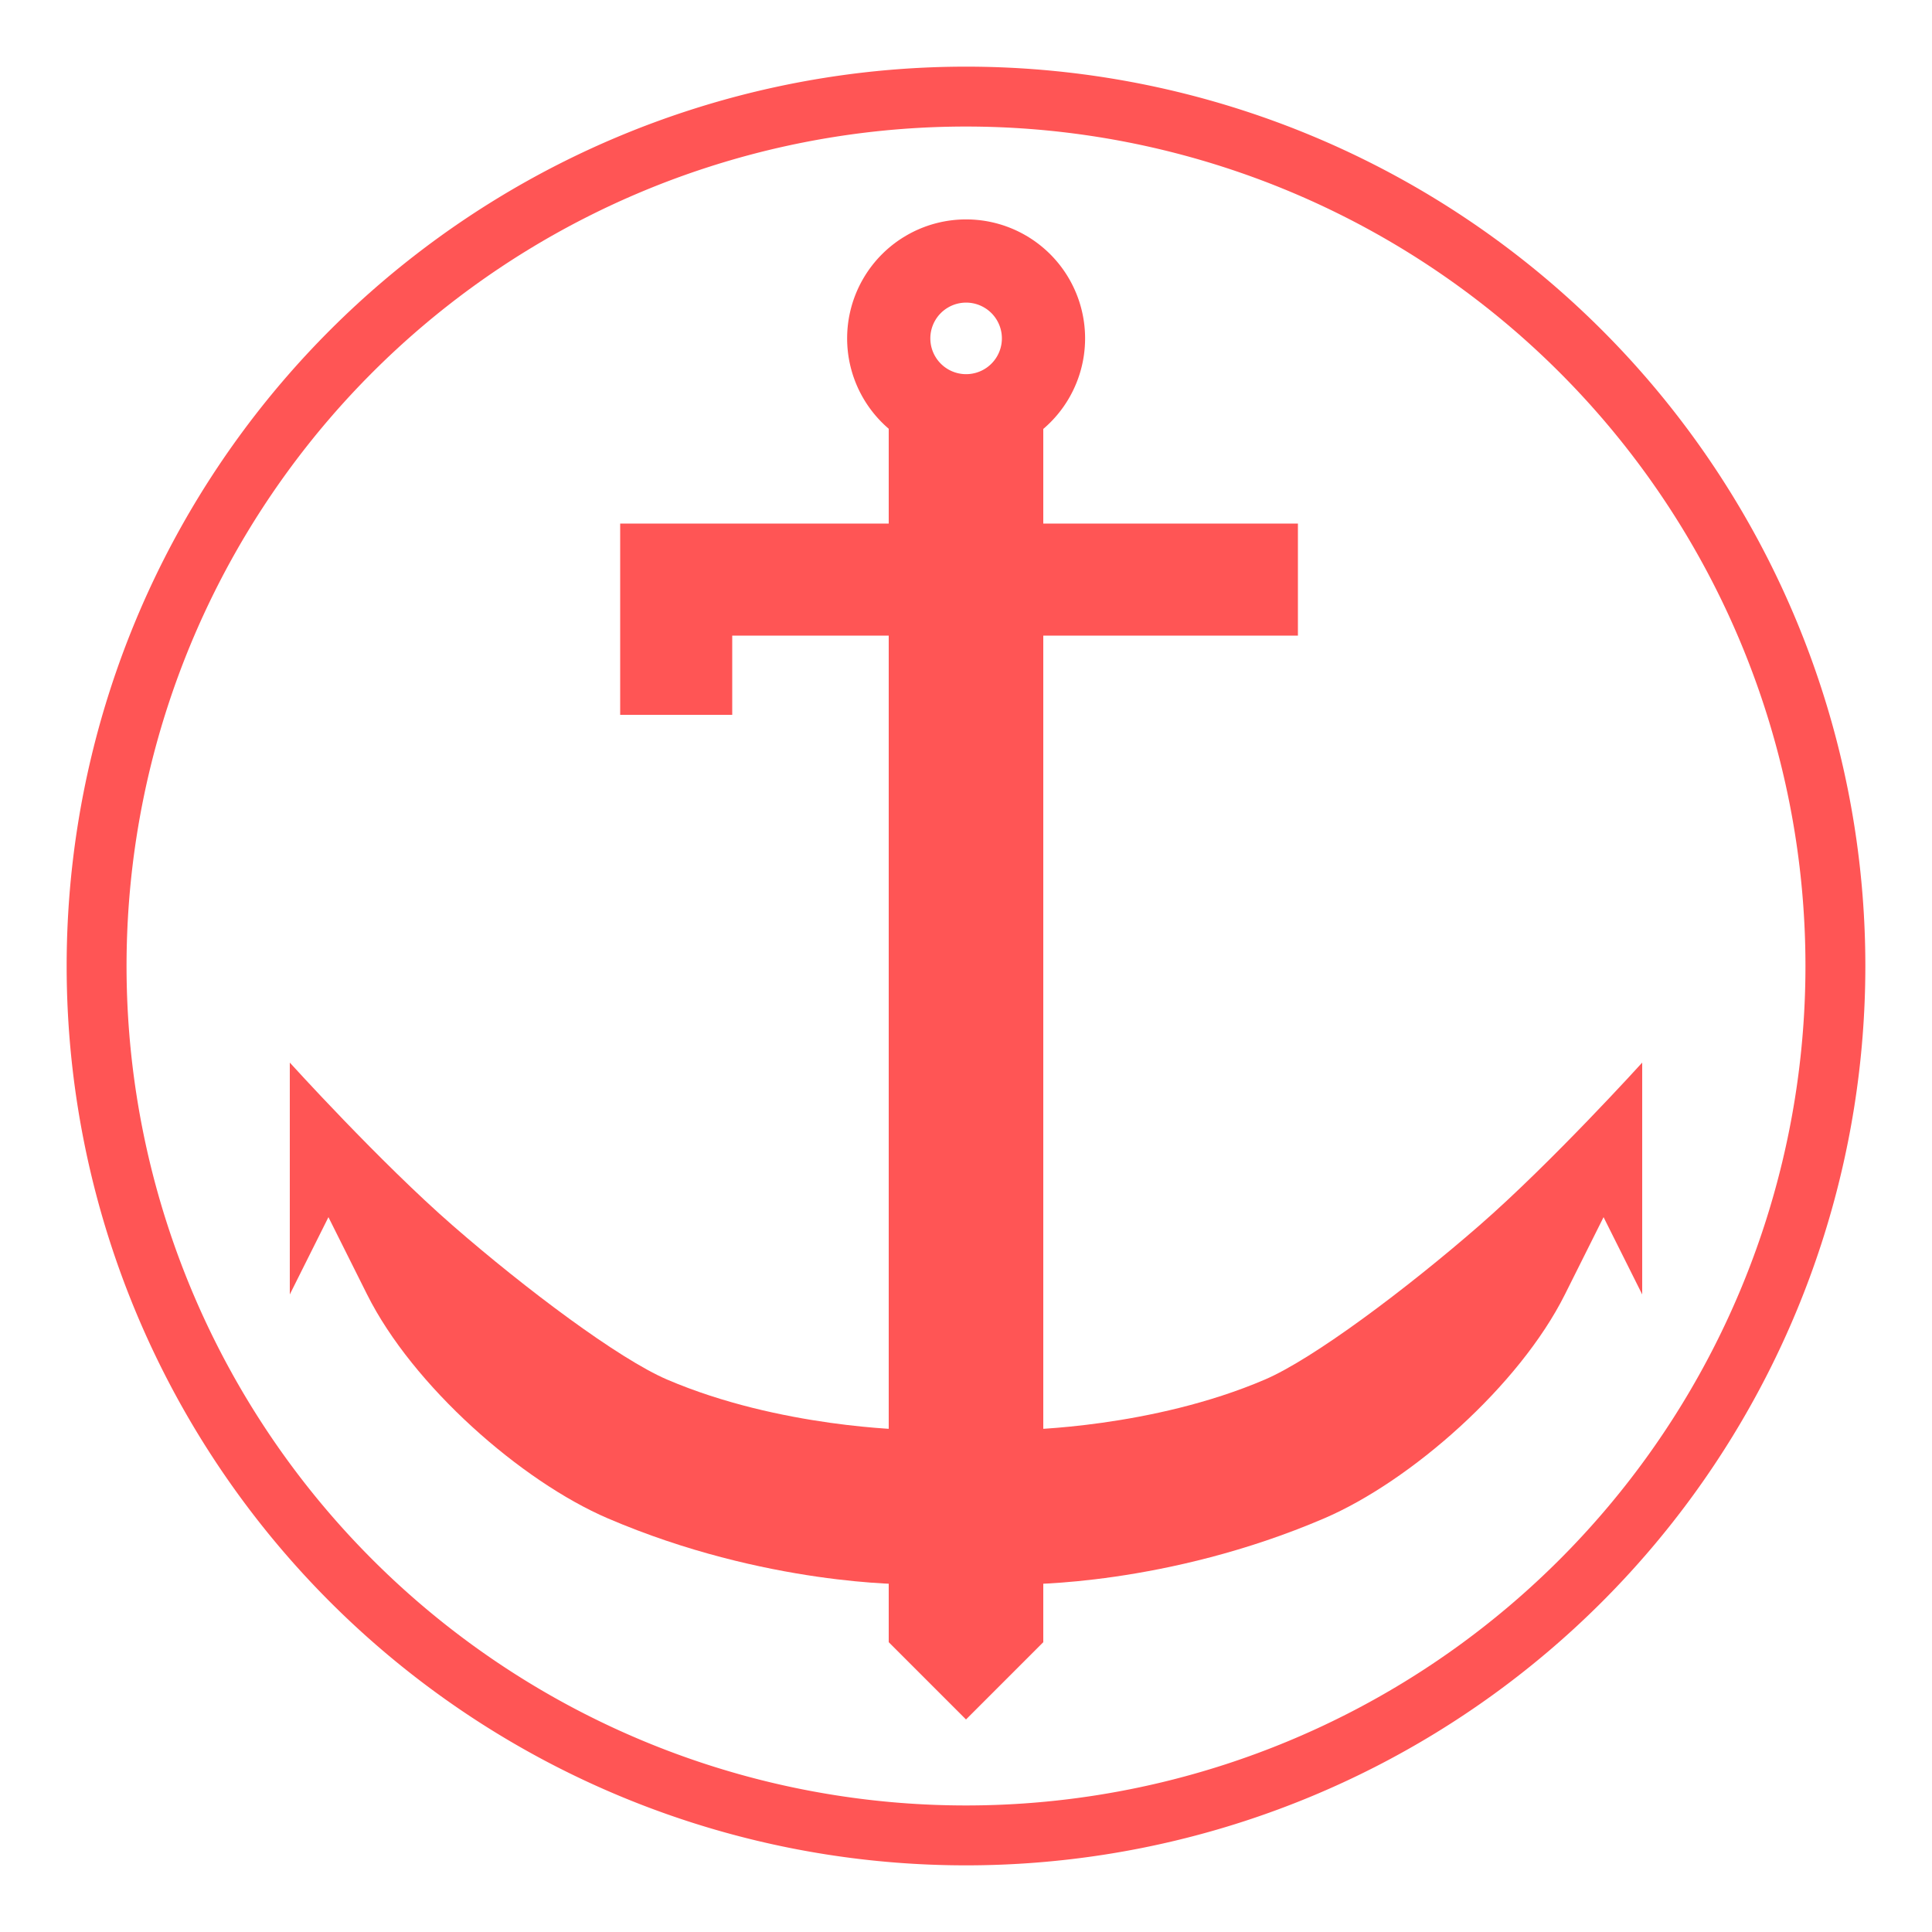
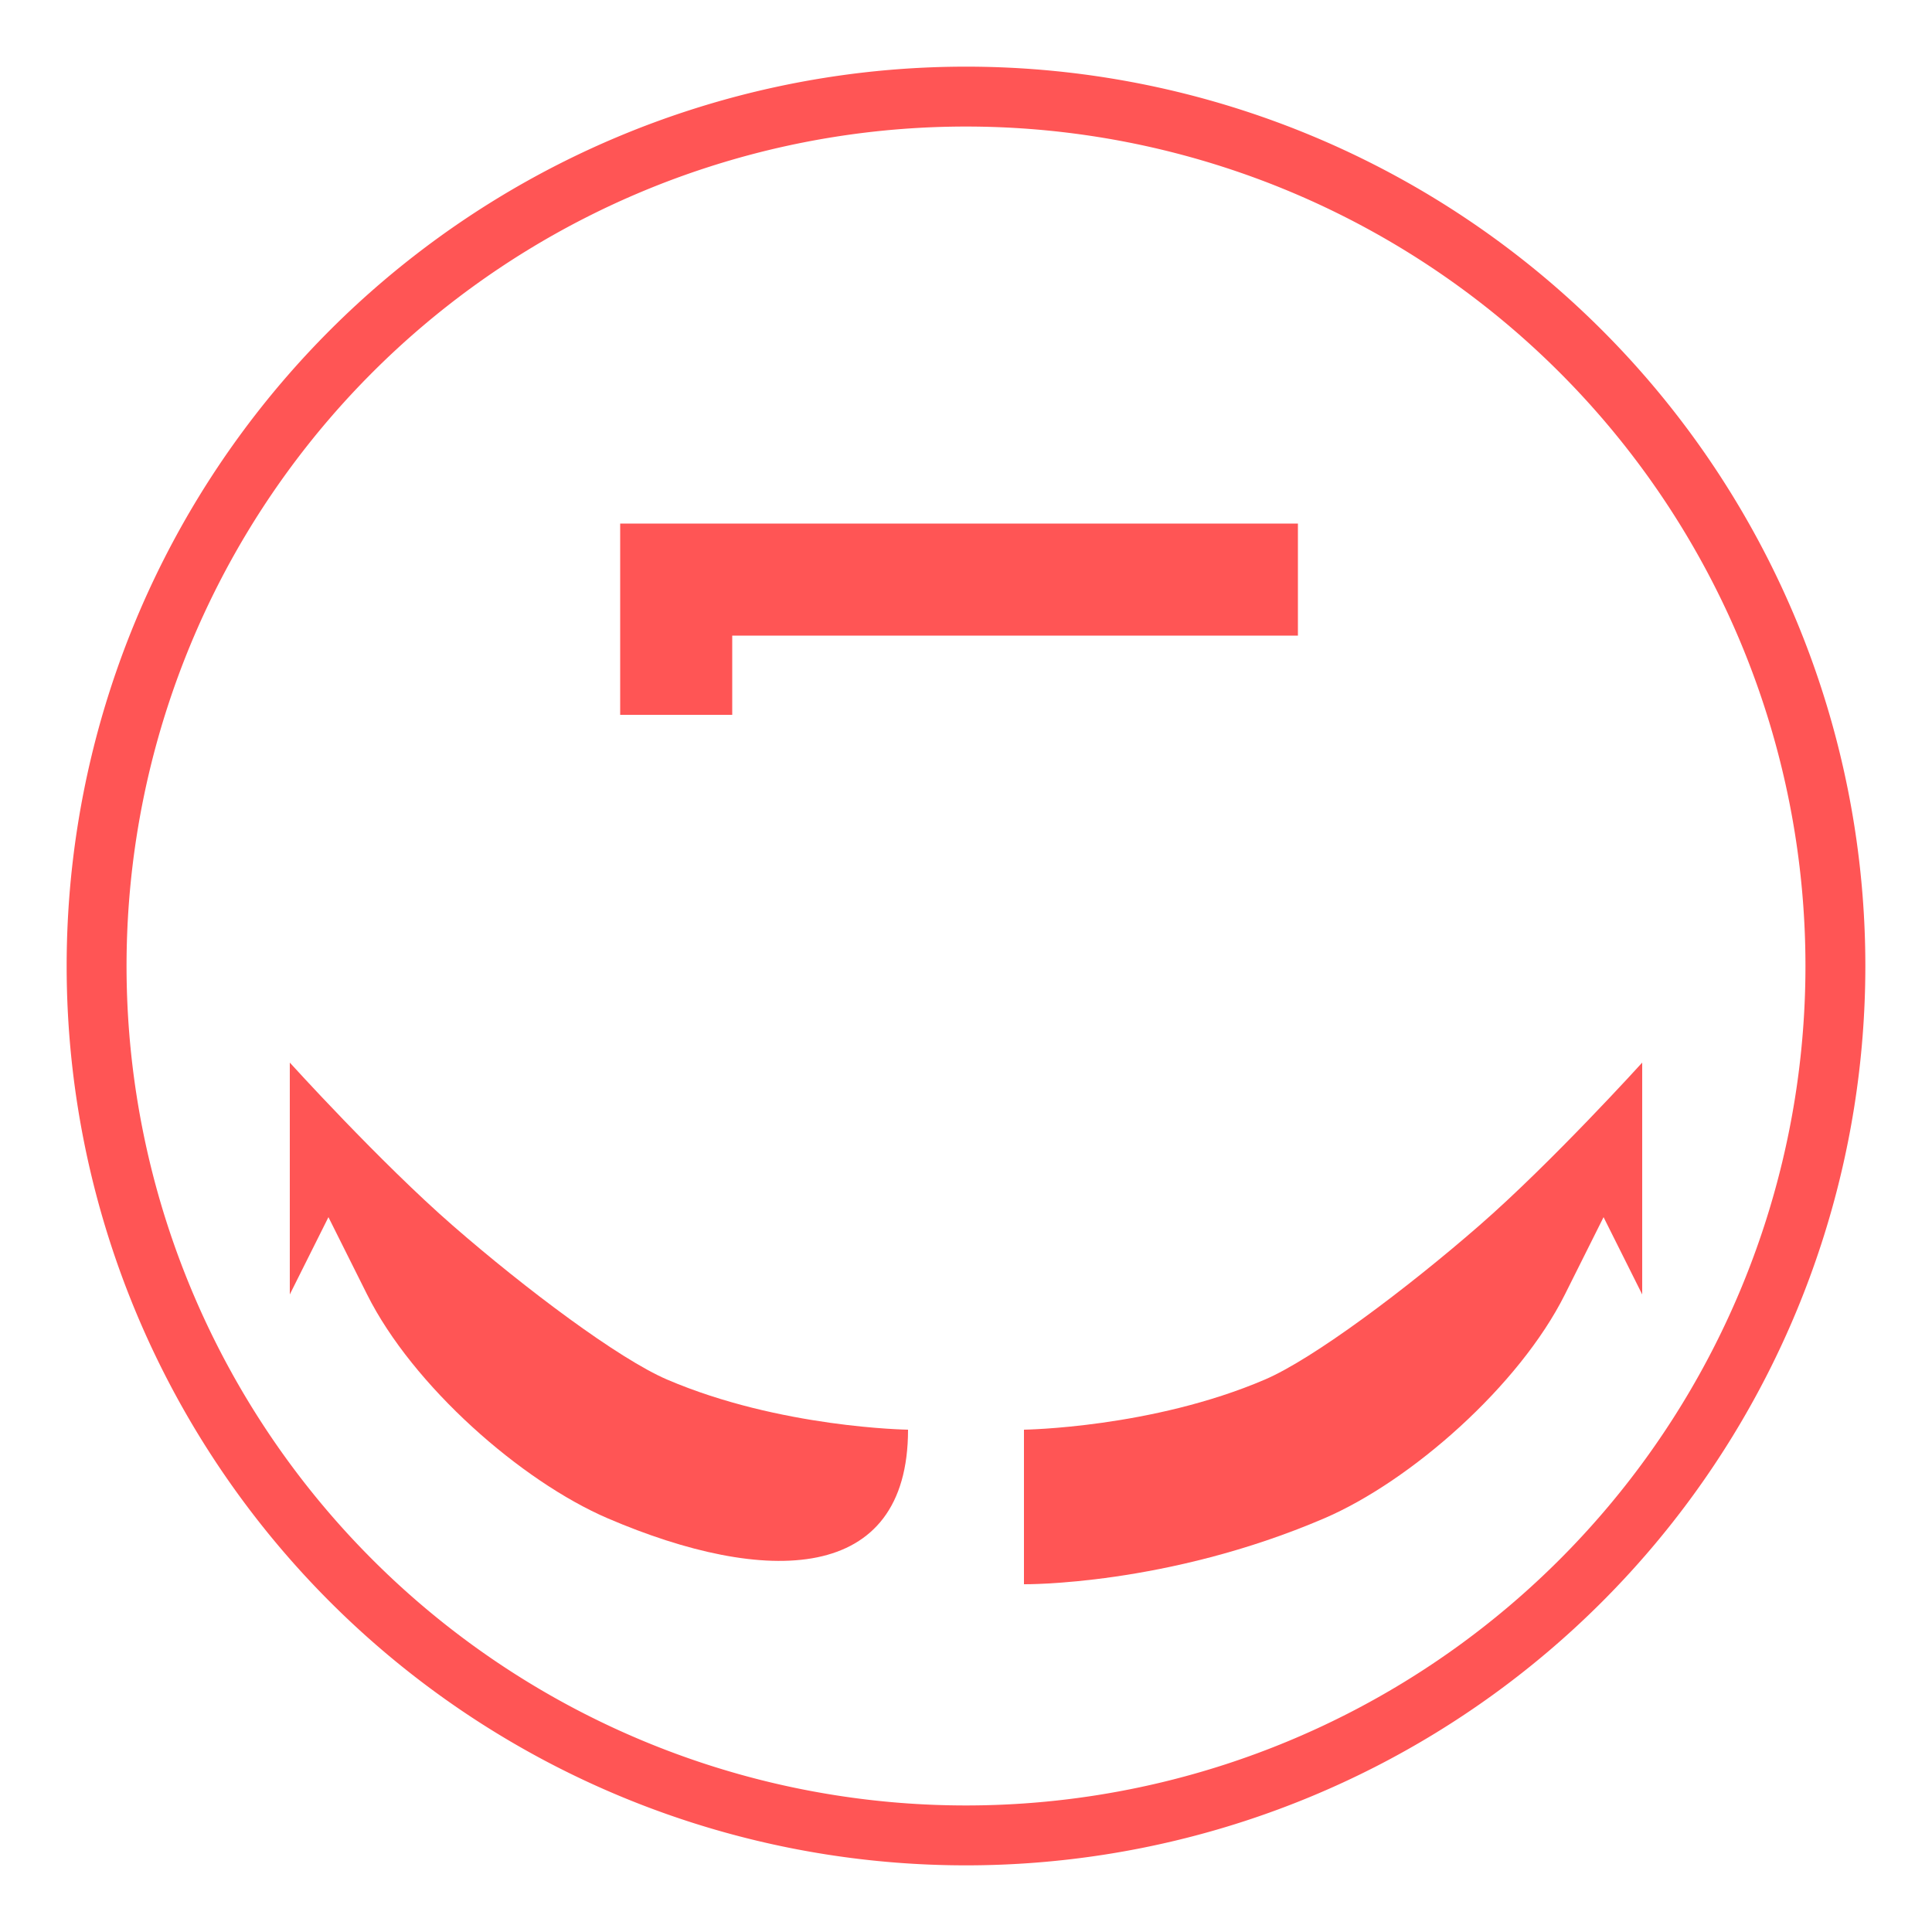
<svg xmlns="http://www.w3.org/2000/svg" xmlns:ns1="http://sodipodi.sourceforge.net/DTD/sodipodi-0.dtd" xmlns:ns2="http://www.inkscape.org/namespaces/inkscape" version="1.0" x="0" y="0" width="100" height="100" id="svg644" xml:space="preserve" ns1:version="0.32" ns2:version="0.48.2 r9819" ns1:docname="BGM_Harbour_Cargo.svg">
  <defs id="defs5" />
  <ns1:namedview ns2:window-height="1138" ns2:window-width="1920" ns2:pageshadow="2" ns2:pageopacity="0.0" borderopacity="1.0" bordercolor="#666666" pagecolor="#ffffff" id="base" ns2:zoom="2.8284271" ns2:cx="-30.082877" ns2:cy="49.474646" ns2:window-x="1432" ns2:window-y="-8" ns2:current-layer="svg644" showgrid="false" ns2:window-maximized="1" showguides="true" ns2:guide-bbox="true">
    <ns2:grid type="xygrid" id="grid5321" empspacing="5" visible="true" enabled="true" snapvisiblegridlinesonly="true" />
  </ns1:namedview>
  <path ns1:type="arc" style="fill:none;stroke:#ff5555;stroke-width:3.1;stroke-linecap:round;stroke-linejoin:round;stroke-miterlimit:4;stroke-dasharray:none;stroke-dashoffset:0" id="path2990" ns1:cx="50" ns1:cy="50" ns1:rx="45" ns1:ry="45" d="M 95,50 A 45,45 0 1 1 5,50 45,45 0 1 1 95,50 z" />
-   <path style="font-size:medium;font-style:normal;font-variant:normal;font-weight:normal;font-stretch:normal;text-indent:0;text-align:start;text-decoration:none;line-height:normal;letter-spacing:normal;word-spacing:normal;text-transform:none;direction:ltr;block-progression:tb;writing-mode:lr-tb;text-anchor:start;baseline-shift:baseline;color:#000000;fill:#ff5555;fill-opacity:1;fill-rule:nonzero;stroke:none;stroke-width:8.02;marker:none;visibility:visible;display:inline;overflow:visible;enable-background:accumulate;font-family:Sans;-inkscape-font-specification:Sans" d="m 46,20 0,65 4,4 4,-4 0,-65 z" id="path4876" ns2:connector-curvature="0" ns1:nodetypes="cccccc" />
-   <path d="M 95,50 A 45,45 0 1 1 5,50 45,45 0 1 1 95,50 z" ns1:ry="45" ns1:rx="45" ns1:cy="50" ns1:cx="50" id="path4878" style="fill:none;stroke:#ff5555;stroke-width:48.391;stroke-linecap:round;stroke-linejoin:round;stroke-miterlimit:4;stroke-dasharray:none;stroke-dashoffset:0" ns1:type="arc" transform="matrix(0.089,0,0,0.089,45.556,13.065)" />
  <path style="font-size:medium;font-style:normal;font-variant:normal;font-weight:normal;font-stretch:normal;text-indent:0;text-align:start;text-decoration:none;line-height:normal;letter-spacing:normal;word-spacing:normal;text-transform:none;direction:ltr;block-progression:tb;writing-mode:lr-tb;text-anchor:start;baseline-shift:baseline;color:#000000;fill:#ff5555;fill-opacity:1;stroke:none;stroke-width:7.82;marker:none;visibility:visible;display:inline;overflow:visible;enable-background:accumulate;font-family:Sans;-inkscape-font-specification:Sans" d="m 85,55 c 0,0 -4.674,5.16 -8.438,8.438 -3.763,3.278 -8.585,6.894 -11.094,7.969 C 59.627,73.91 53,74 53,74 l 0,8 c 0,0 7.373,0.09 15.531,-3.406 C 73.023,76.669 78.636,71.729 81,67 c 1,-2 2,-4 2,-4 l 2,4 z" ns2:connector-curvature="0" ns1:nodetypes="cssccssccc" />
-   <path ns1:nodetypes="cssccssccc" ns2:connector-curvature="0" d="m 15,55 c 0,0 4.674,5.16 8.438,8.438 3.763,3.278 8.585,6.894 11.094,7.969 C 40.373,73.91 47,74 47,74 l 0,8 C 47,82 39.627,82.09 31.469,78.594 26.977,76.669 21.364,71.729 19,67 18,65 17,63 17,63 l -2,4 z" style="font-size:medium;font-style:normal;font-variant:normal;font-weight:normal;font-stretch:normal;text-indent:0;text-align:start;text-decoration:none;line-height:normal;letter-spacing:normal;word-spacing:normal;text-transform:none;direction:ltr;block-progression:tb;writing-mode:lr-tb;text-anchor:start;baseline-shift:baseline;color:#000000;fill:#ff5555;fill-opacity:1;stroke:none;stroke-width:7.82;marker:none;visibility:visible;display:inline;overflow:visible;enable-background:accumulate;font-family:Sans;-inkscape-font-specification:Sans" id="path4922" />
+   <path ns1:nodetypes="cssccssccc" ns2:connector-curvature="0" d="m 15,55 c 0,0 4.674,5.16 8.438,8.438 3.763,3.278 8.585,6.894 11.094,7.969 C 40.373,73.91 47,74 47,74 C 47,82 39.627,82.09 31.469,78.594 26.977,76.669 21.364,71.729 19,67 18,65 17,63 17,63 l -2,4 z" style="font-size:medium;font-style:normal;font-variant:normal;font-weight:normal;font-stretch:normal;text-indent:0;text-align:start;text-decoration:none;line-height:normal;letter-spacing:normal;word-spacing:normal;text-transform:none;direction:ltr;block-progression:tb;writing-mode:lr-tb;text-anchor:start;baseline-shift:baseline;color:#000000;fill:#ff5555;fill-opacity:1;stroke:none;stroke-width:7.82;marker:none;visibility:visible;display:inline;overflow:visible;enable-background:accumulate;font-family:Sans;-inkscape-font-specification:Sans" id="path4922" />
  <path style="fill:none;stroke:#ff5555;stroke-width:5.8;stroke-linecap:butt;stroke-linejoin:miter;stroke-miterlimit:4;stroke-opacity:1;stroke-dasharray:none" d="m 35,37 0,-7 32.18,0" id="path4930" ns2:connector-curvature="0" />
</svg>